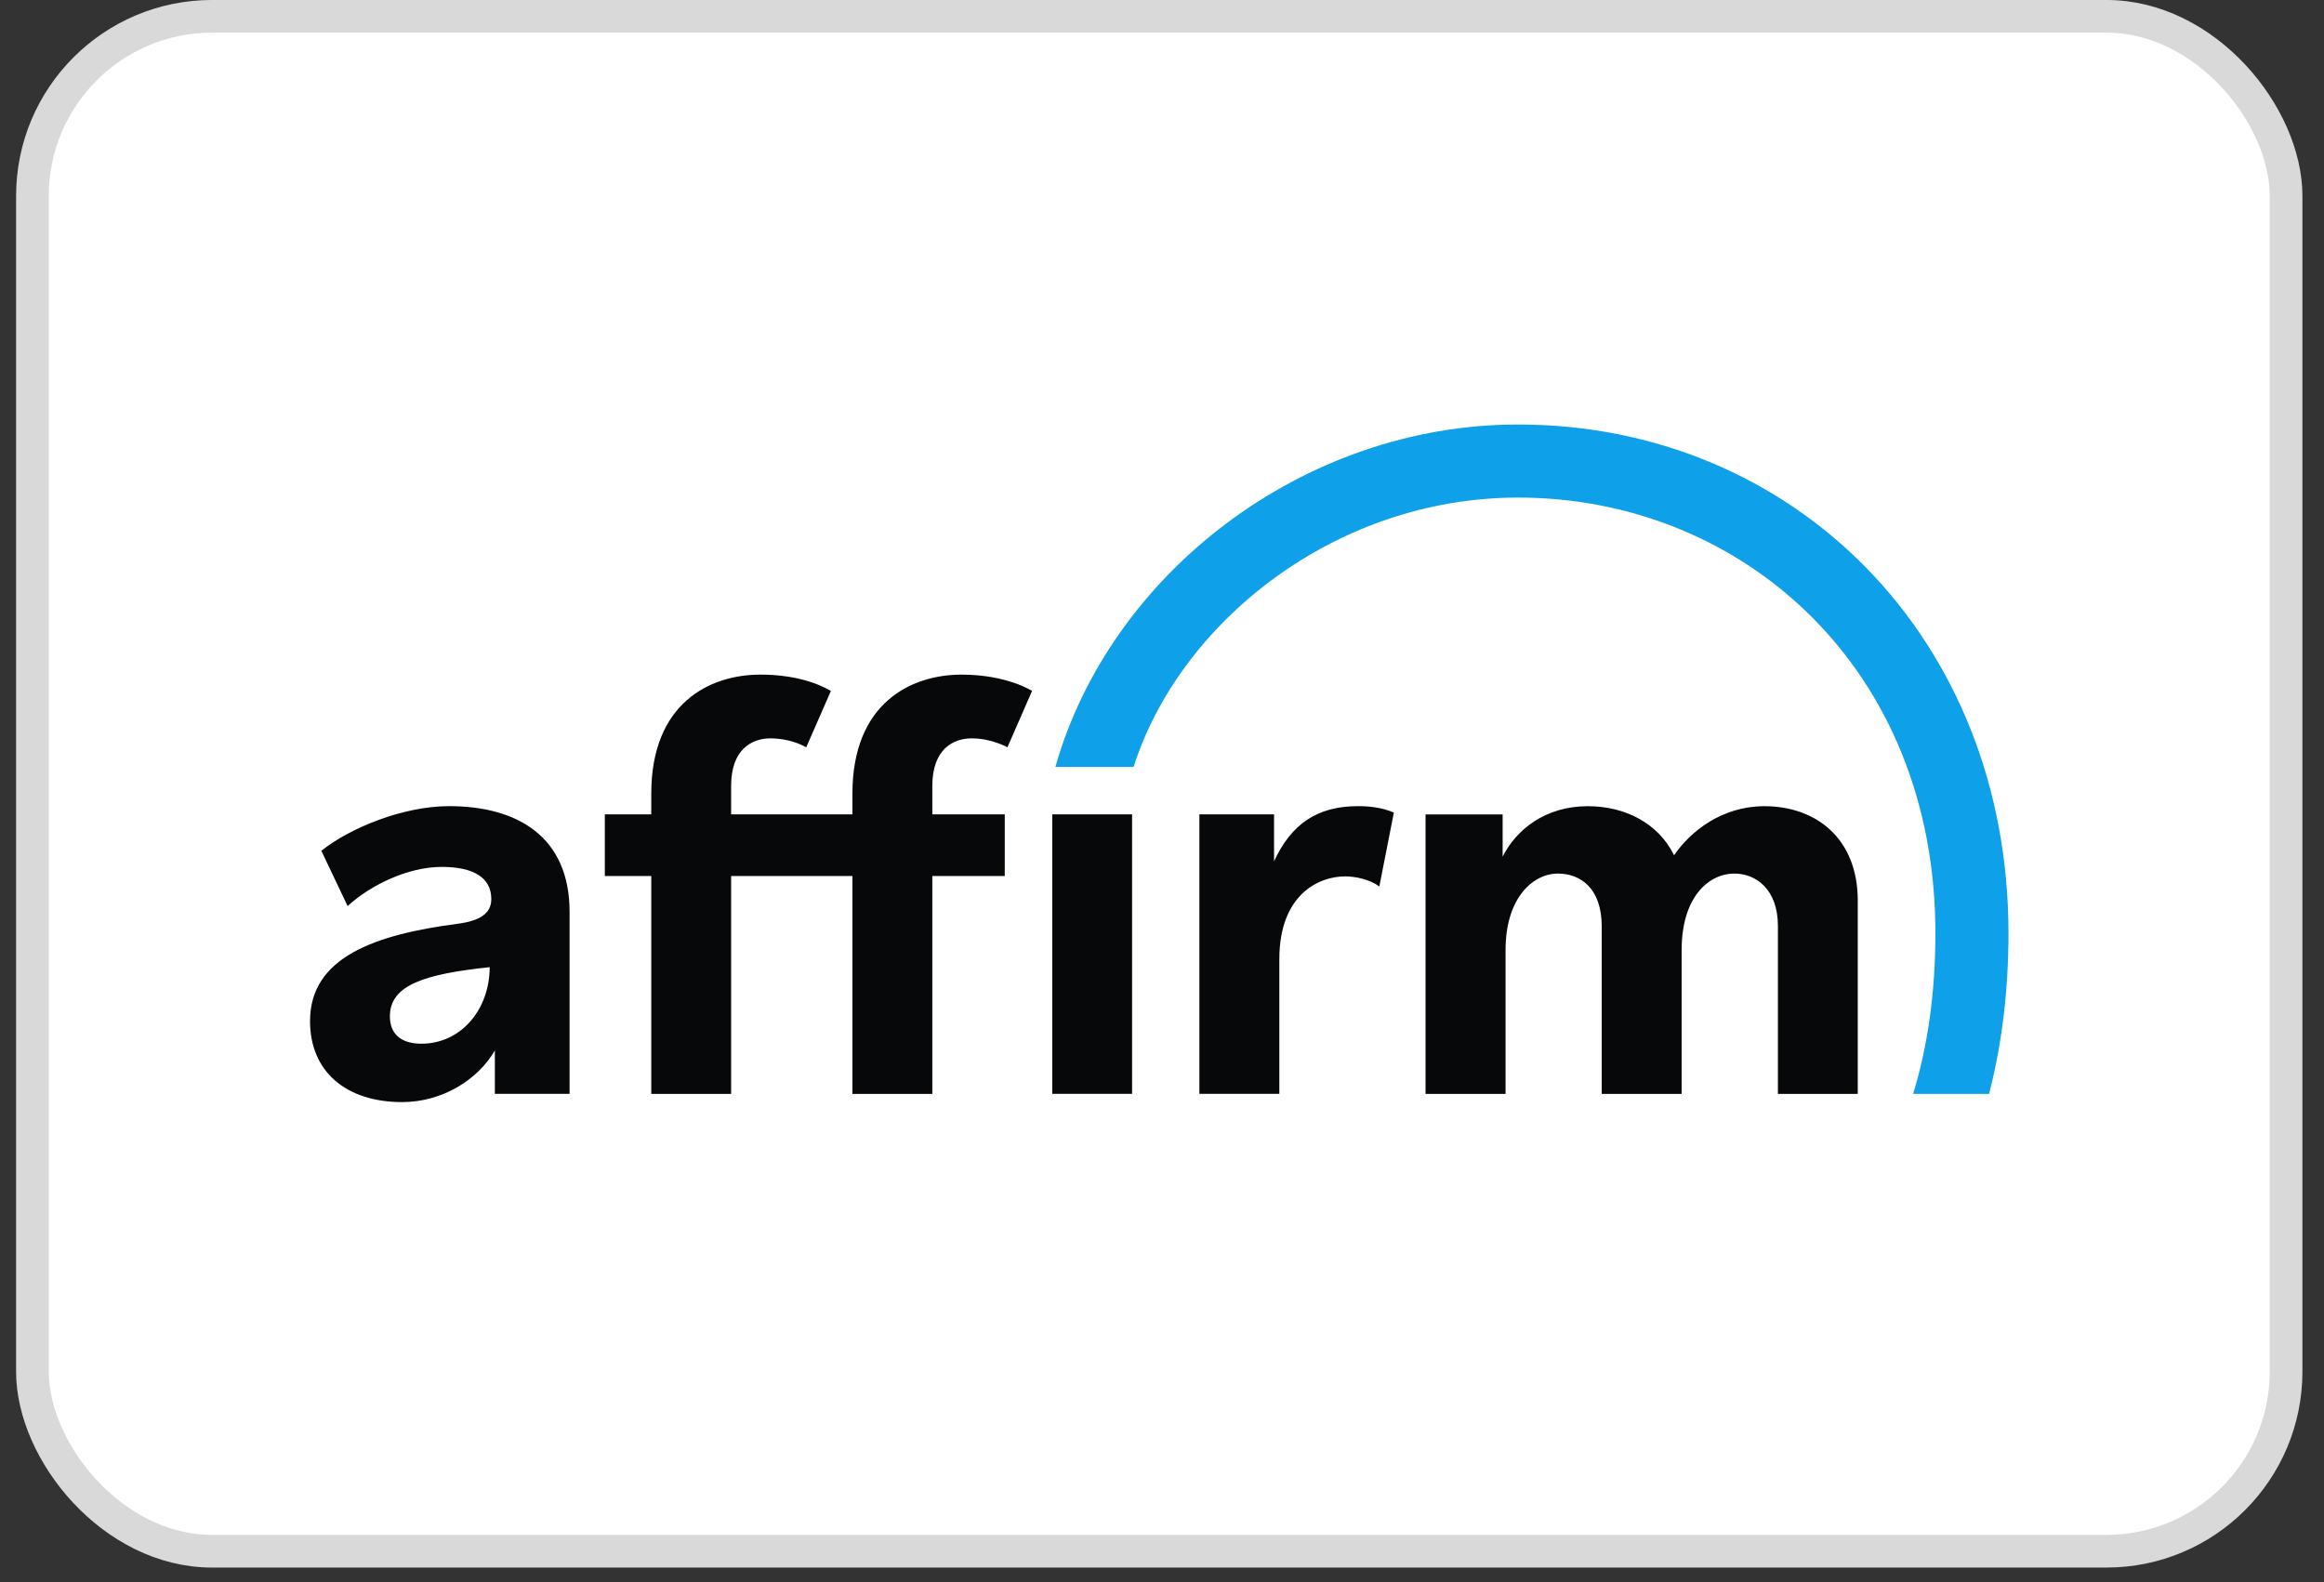
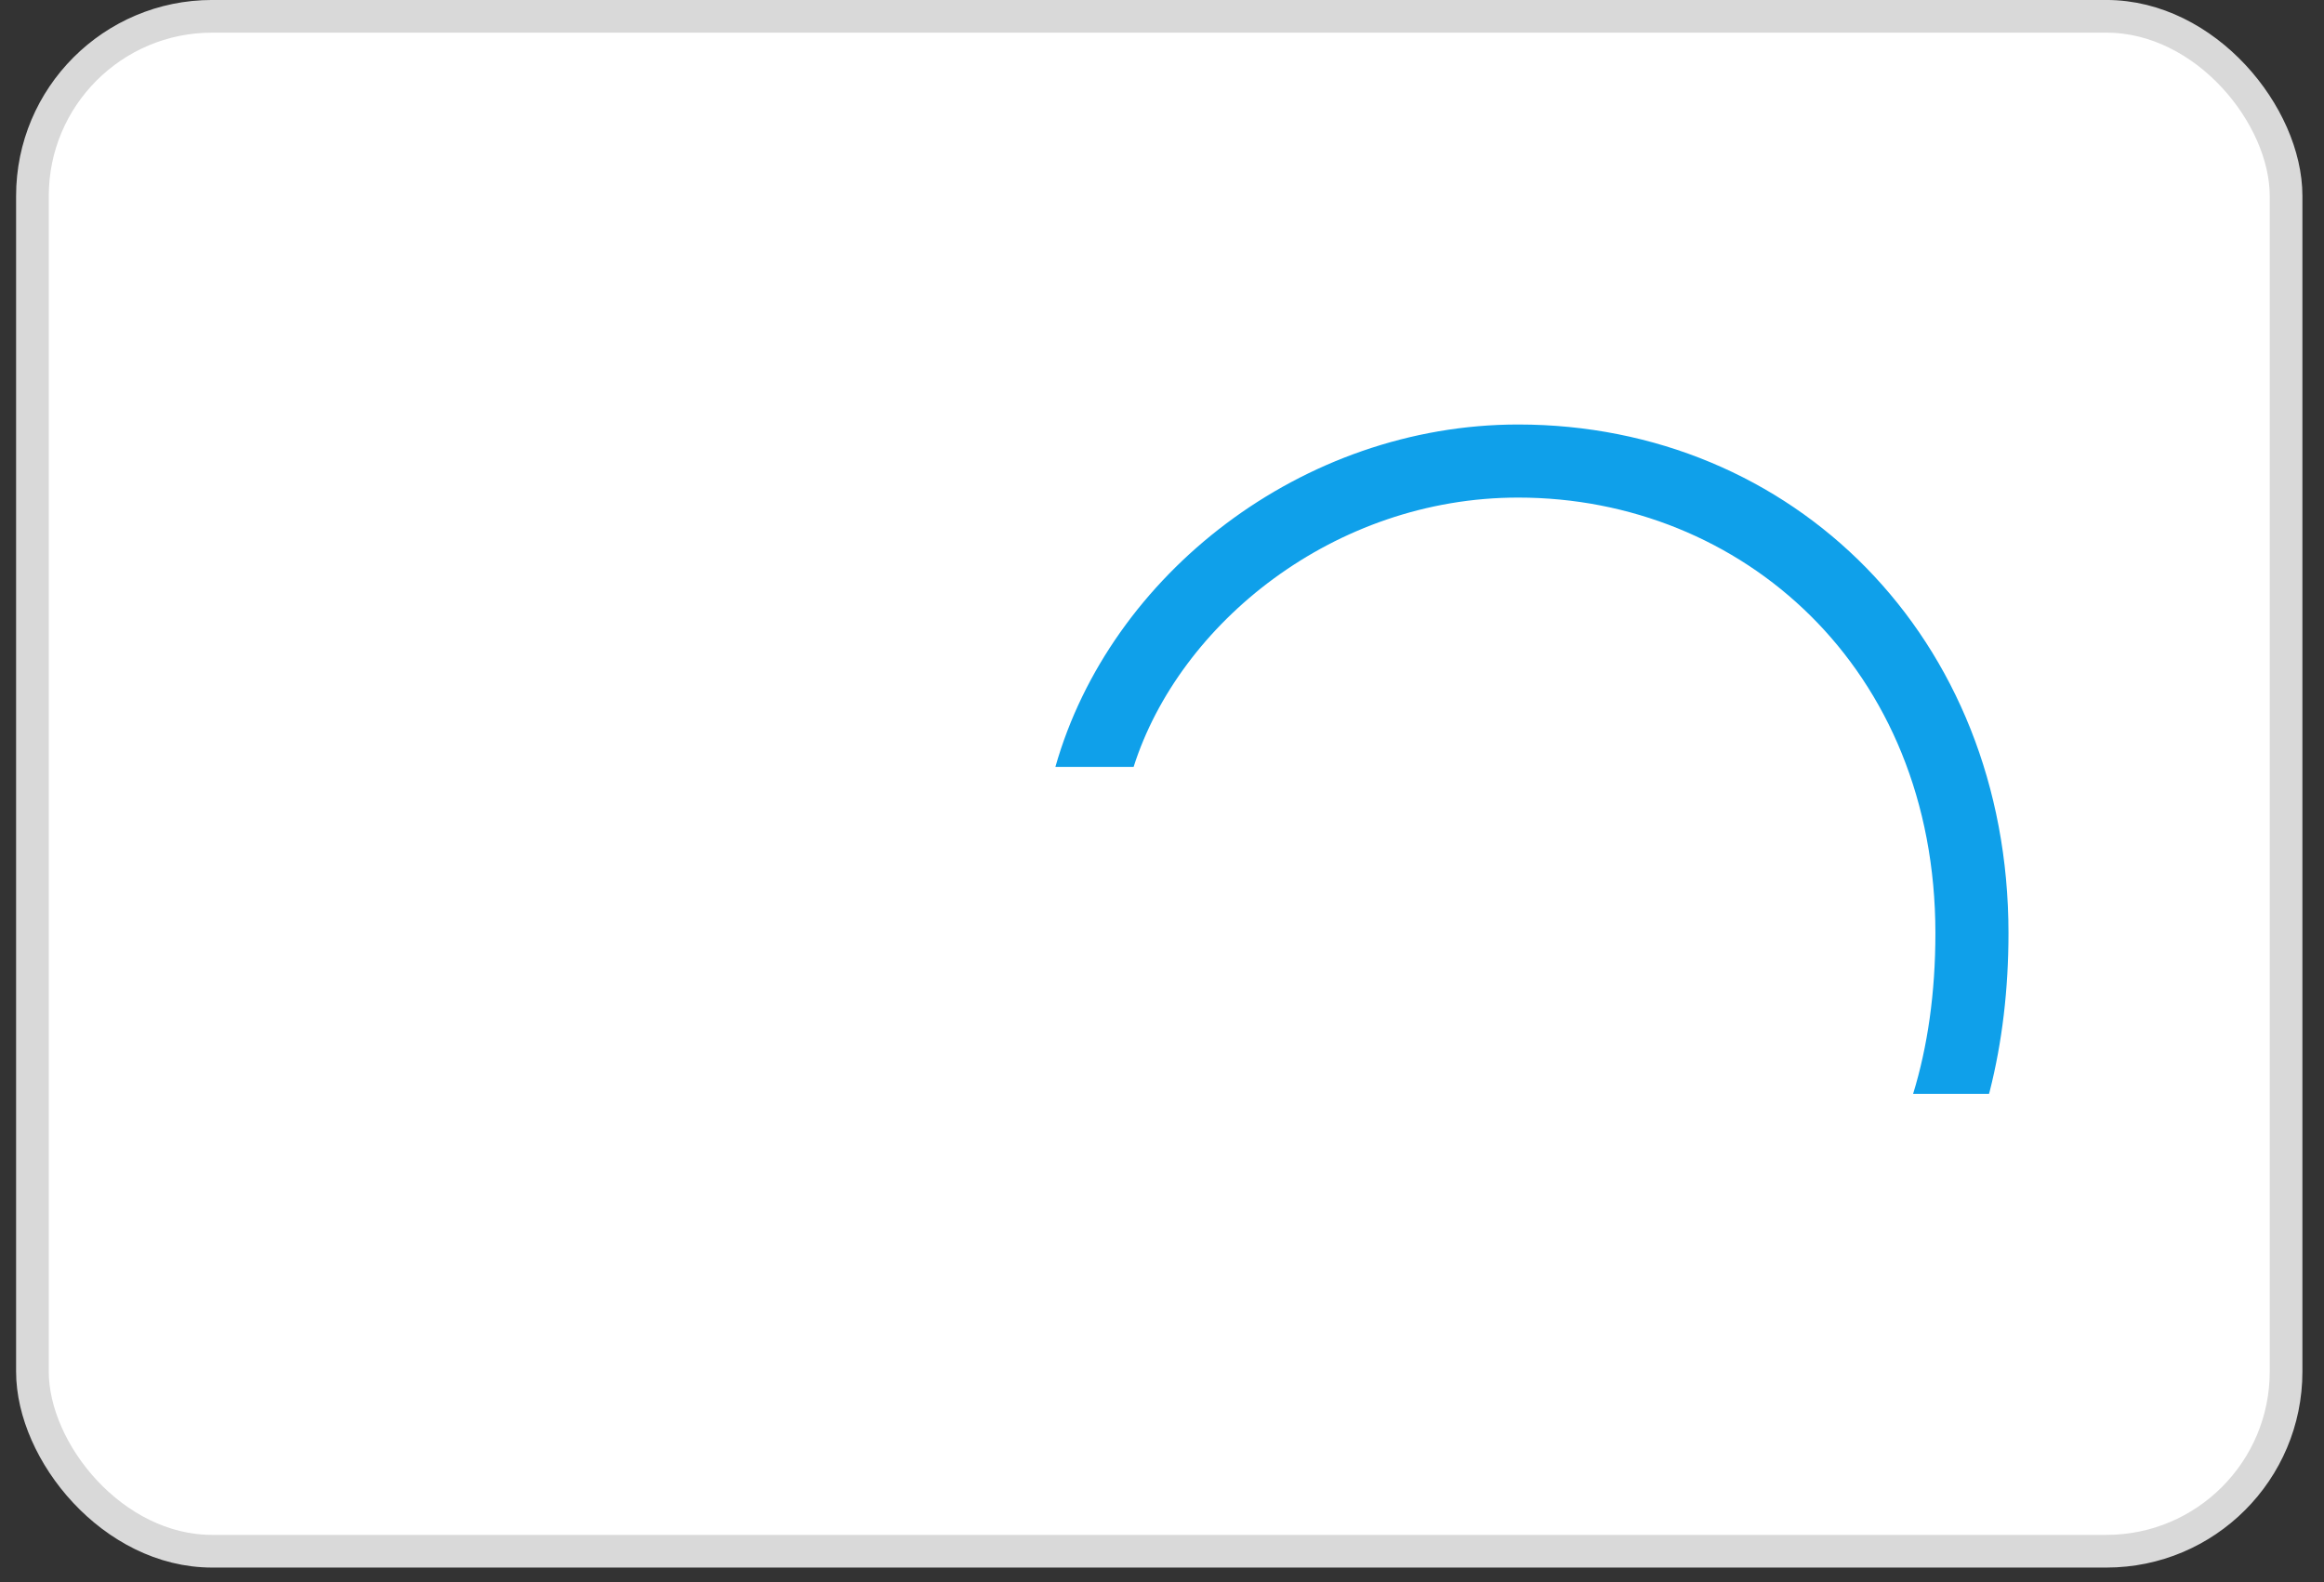
<svg xmlns="http://www.w3.org/2000/svg" width="47" height="32" viewBox="0 0 47 32" fill="none">
  <rect x="0" y="0" width="47" height="32" fill="#333333" stroke="none" />
  <rect x="0.656" y="0.33" width="45.577" height="31.045" rx="3.633" fill="white" stroke="#D9D9D9" stroke-width="0.661" />
-   <path fill-rule="evenodd" clip-rule="evenodd" d="M20.32 16.471H18.855V15.896C18.855 15.148 19.282 14.934 19.65 14.934C20.057 14.934 20.374 15.115 20.374 15.115L20.872 13.975C20.872 13.975 20.367 13.645 19.448 13.645C18.415 13.645 17.239 14.227 17.239 16.055V16.471H14.786V15.896C14.786 15.148 15.213 14.934 15.581 14.934C15.791 14.934 16.072 14.983 16.305 15.115L16.804 13.975C16.506 13.8 16.028 13.645 15.379 13.645C14.346 13.645 13.171 14.227 13.171 16.055V16.471H12.232V17.718H13.171V22.125H14.786V17.718H17.239V22.125H18.855V17.718H20.32V16.471ZM8.522 21.11C8.097 21.11 7.885 20.901 7.885 20.556C7.885 19.918 8.6 19.7 9.903 19.562C9.903 20.416 9.326 21.11 8.522 21.11ZM9.084 16.305C8.153 16.305 7.08 16.744 6.499 17.208L7.03 18.326C7.497 17.899 8.252 17.534 8.932 17.534C9.579 17.534 9.936 17.751 9.936 18.185C9.936 18.479 9.699 18.627 9.251 18.685C7.581 18.903 6.27 19.363 6.27 20.652C6.27 21.673 6.997 22.291 8.133 22.291C8.943 22.291 9.665 21.84 10.008 21.246V22.124H11.519V18.443C11.519 16.922 10.462 16.305 9.084 16.305ZM24.256 16.471V22.124H25.873V19.401C25.873 18.105 26.657 17.726 27.203 17.726C27.416 17.726 27.704 17.787 27.895 17.93L28.189 16.435C27.94 16.328 27.678 16.305 27.465 16.305C26.633 16.305 26.111 16.673 25.766 17.421V16.471H24.256ZM33.856 17.299C34.189 16.811 34.828 16.306 35.683 16.306C36.716 16.306 37.571 16.947 37.571 18.218V22.125H35.956V18.729C35.956 17.98 35.505 17.669 35.078 17.669C34.543 17.669 34.009 18.158 34.009 19.215V22.125H32.393V18.74C32.393 17.969 31.968 17.669 31.506 17.669C30.995 17.669 30.448 18.17 30.448 19.215V22.125H28.83V16.472H30.389V17.327C30.662 16.781 31.254 16.306 32.109 16.306C32.892 16.306 33.547 16.669 33.856 17.299ZM22.895 22.124H21.281V16.471H22.895V22.124Z" fill="#060809" />
  <path fill-rule="evenodd" clip-rule="evenodd" d="M30.703 8.586C26.338 8.586 22.448 11.616 21.344 15.511H22.926C23.848 12.61 26.978 10.064 30.703 10.064C35.229 10.064 39.141 13.51 39.141 18.875C39.141 20.08 38.985 21.166 38.69 22.125H40.225L40.24 22.072C40.491 21.082 40.619 20.007 40.619 18.875C40.619 12.892 36.259 8.586 30.703 8.586Z" fill="#0FA0EA" />
</svg>